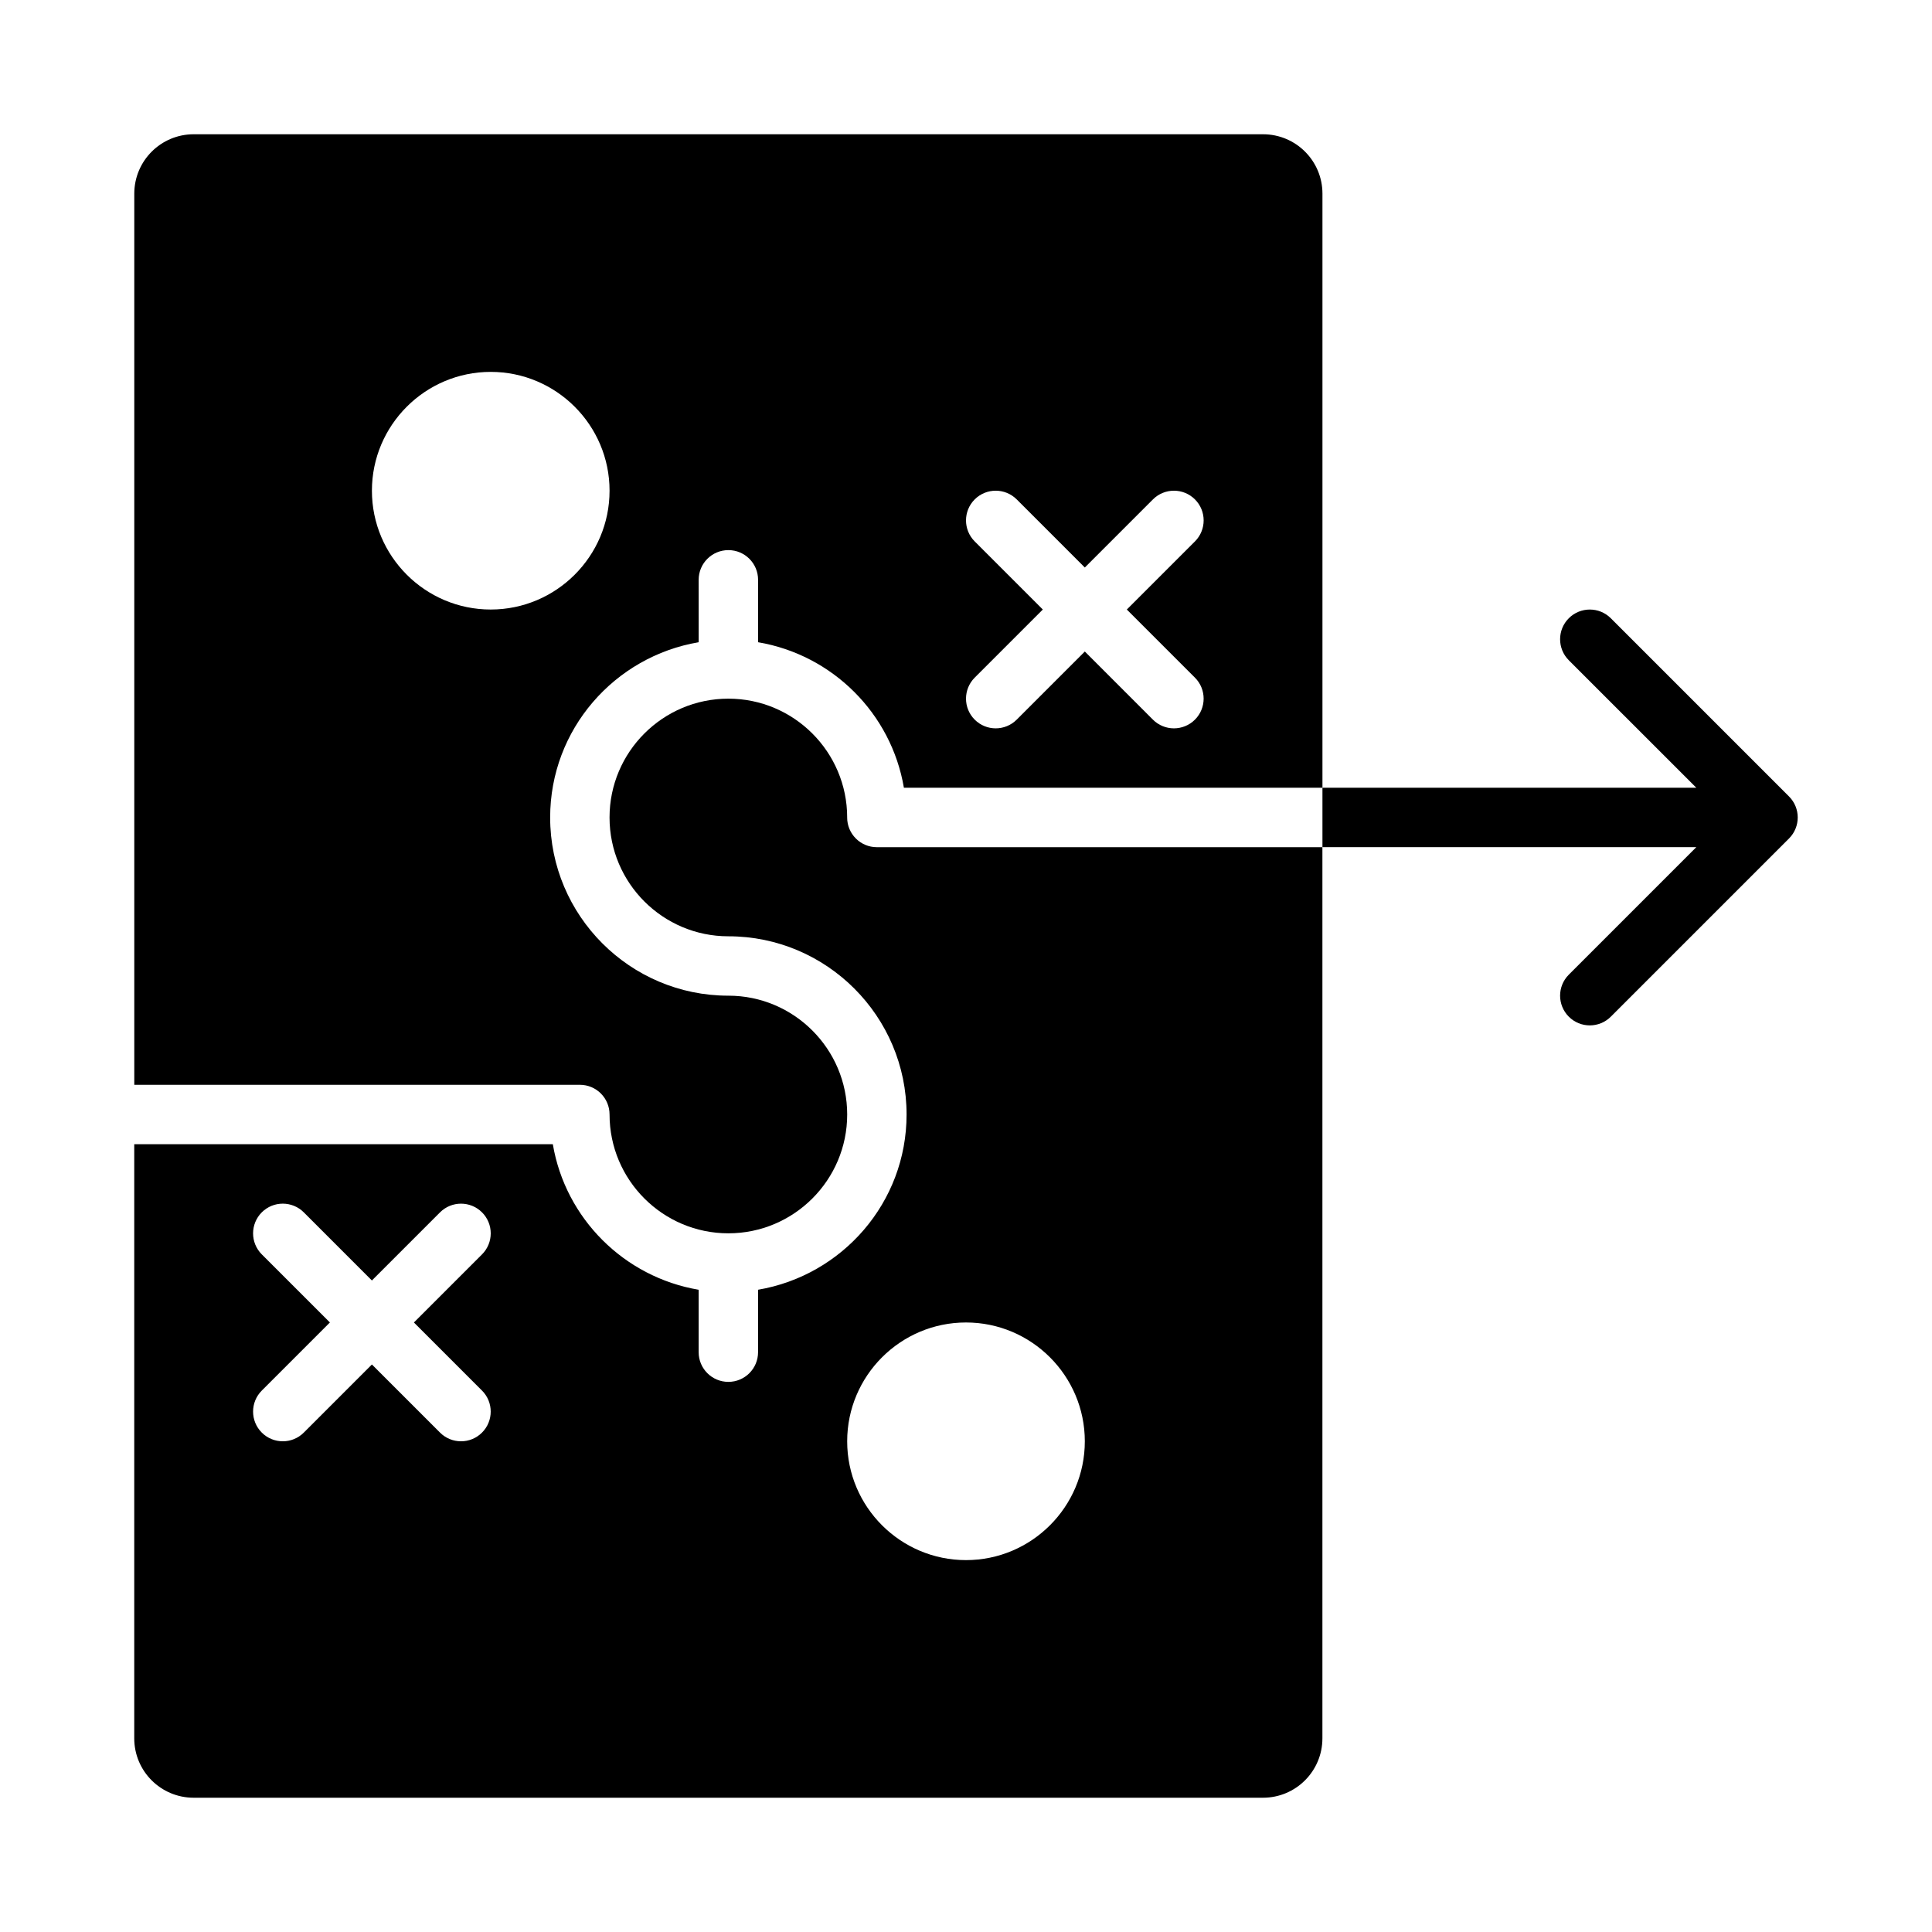
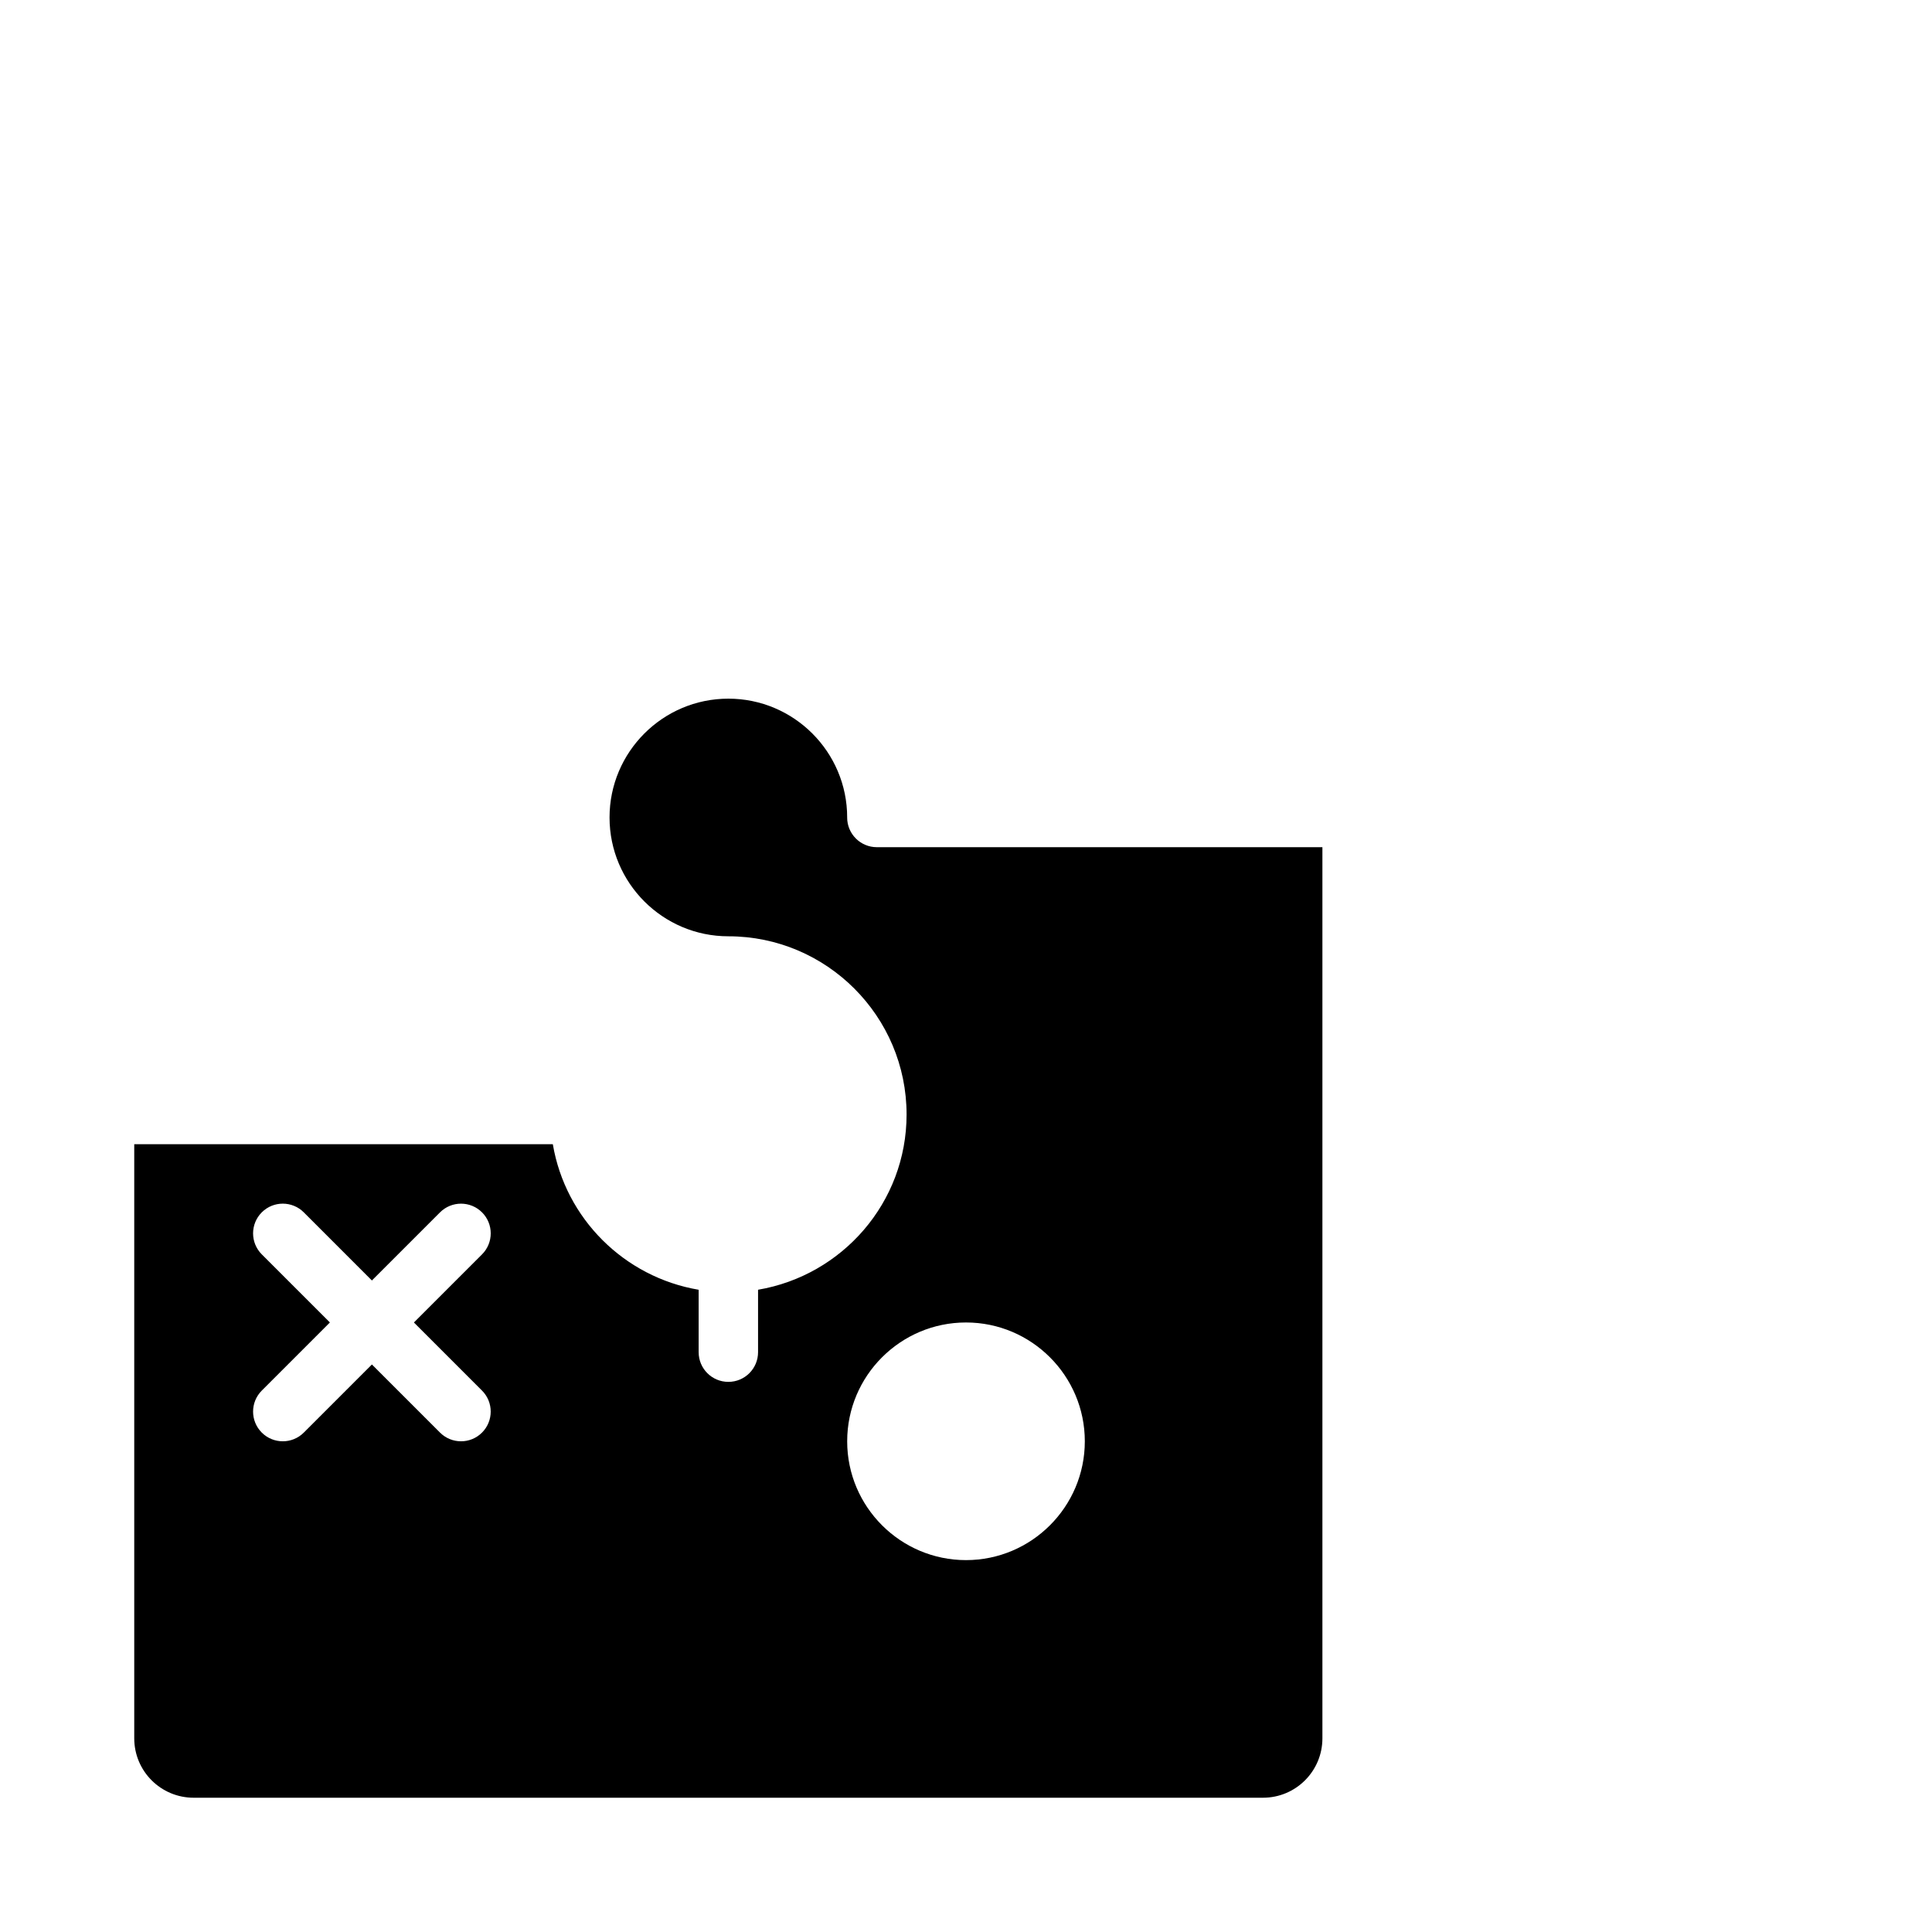
<svg xmlns="http://www.w3.org/2000/svg" fill="#000000" width="800px" height="800px" version="1.1" viewBox="144 144 512 512">
  <g>
-     <path d="m618.11 355.07-47.23-47.23c-3.074-3.074-8.055-3.074-11.133 0-3.074 3.074-3.074 8.055 0 11.133l33.793 33.789h-99.078v15.742h99.078l-33.793 33.793c-3.074 3.074-3.074 8.055 0 11.133 1.535 1.539 3.551 2.309 5.566 2.309s4.027-0.77 5.566-2.305l47.23-47.23c3.074-3.078 3.074-8.059 0-11.133z" />
-     <path d="m478.72 179.58h-283.39c-8.691 0-15.742 7.043-15.742 15.742v236.16h118.08c4.352 0 7.871 3.519 7.871 7.871 0 17.367 14.121 31.488 31.488 31.488 17.367 0 31.488-14.121 31.488-31.488 0-17.367-14.121-31.488-31.488-31.488-26.047 0-47.23-21.188-47.23-47.23 0-23.352 17.066-42.66 39.359-46.438l-0.004-16.535c0-4.352 3.523-7.875 7.875-7.875 4.352 0 7.871 3.519 7.871 7.871v16.539c19.727 3.344 35.305 18.863 38.645 38.566h110.92v-157.44c0-8.699-7.047-15.742-15.742-15.742zm-204.67 125.95c-17.359 0-31.488-14.121-31.488-31.488s14.129-31.488 31.488-31.488 31.488 14.121 31.488 31.488-14.129 31.488-31.488 31.488zm186.62 18.051c3.074 3.074 3.074 8.055 0 11.133-1.535 1.535-3.551 2.305-5.566 2.305-2.016 0-4.027-0.77-5.566-2.305l-18.047-18.055-18.051 18.051c-1.539 1.539-3.555 2.309-5.566 2.309-2.016 0-4.027-0.77-5.566-2.305-3.074-3.074-3.074-8.055 0-11.133l18.051-18.051-18.051-18.051c-3.074-3.074-3.074-8.055 0-11.133 3.074-3.074 8.055-3.074 11.133 0l18.051 18.051 18.051-18.051c3.074-3.074 8.055-3.074 11.133 0 3.074 3.074 3.074 8.055 0 11.133l-18.055 18.051z" />
    <path d="m368.51 360.64c0-17.367-14.121-31.488-31.488-31.488-17.367 0-31.488 14.121-31.488 31.488 0 17.367 14.121 31.488 31.488 31.488 26.047 0 47.23 21.188 47.23 47.23 0 23.352-17.066 42.66-39.359 46.438v16.543c0 4.352-3.519 7.871-7.871 7.871-4.352 0-7.871-3.519-7.871-7.871v-16.539c-19.727-3.344-35.309-18.863-38.645-38.566h-110.93v157.44c0 8.703 7.051 15.742 15.742 15.742h283.39c8.695 0 15.742-7.043 15.742-15.742v-236.16h-118.08c-4.348 0-7.867-3.523-7.867-7.875zm-96.773 151.88c3.074 3.074 3.074 8.055 0 11.133-1.535 1.539-3.551 2.305-5.562 2.305-2.016 0-4.027-0.77-5.566-2.305l-18.051-18.051-18.051 18.051c-1.539 1.539-3.551 2.305-5.566 2.305s-4.027-0.77-5.566-2.305c-3.074-3.074-3.074-8.055 0-11.133l18.051-18.051-18.051-18.051c-3.074-3.074-3.074-8.055 0-11.133 3.074-3.074 8.055-3.074 11.133 0l18.051 18.055 18.051-18.051c3.074-3.074 8.055-3.074 11.133 0 3.074 3.074 3.074 8.055 0 11.133l-18.051 18.047zm159.75 13.438c0 17.367-14.129 31.488-31.488 31.488s-31.488-14.121-31.488-31.488c0-17.367 14.129-31.488 31.488-31.488 17.355 0 31.488 14.125 31.488 31.488z" />
  </g>
</svg>